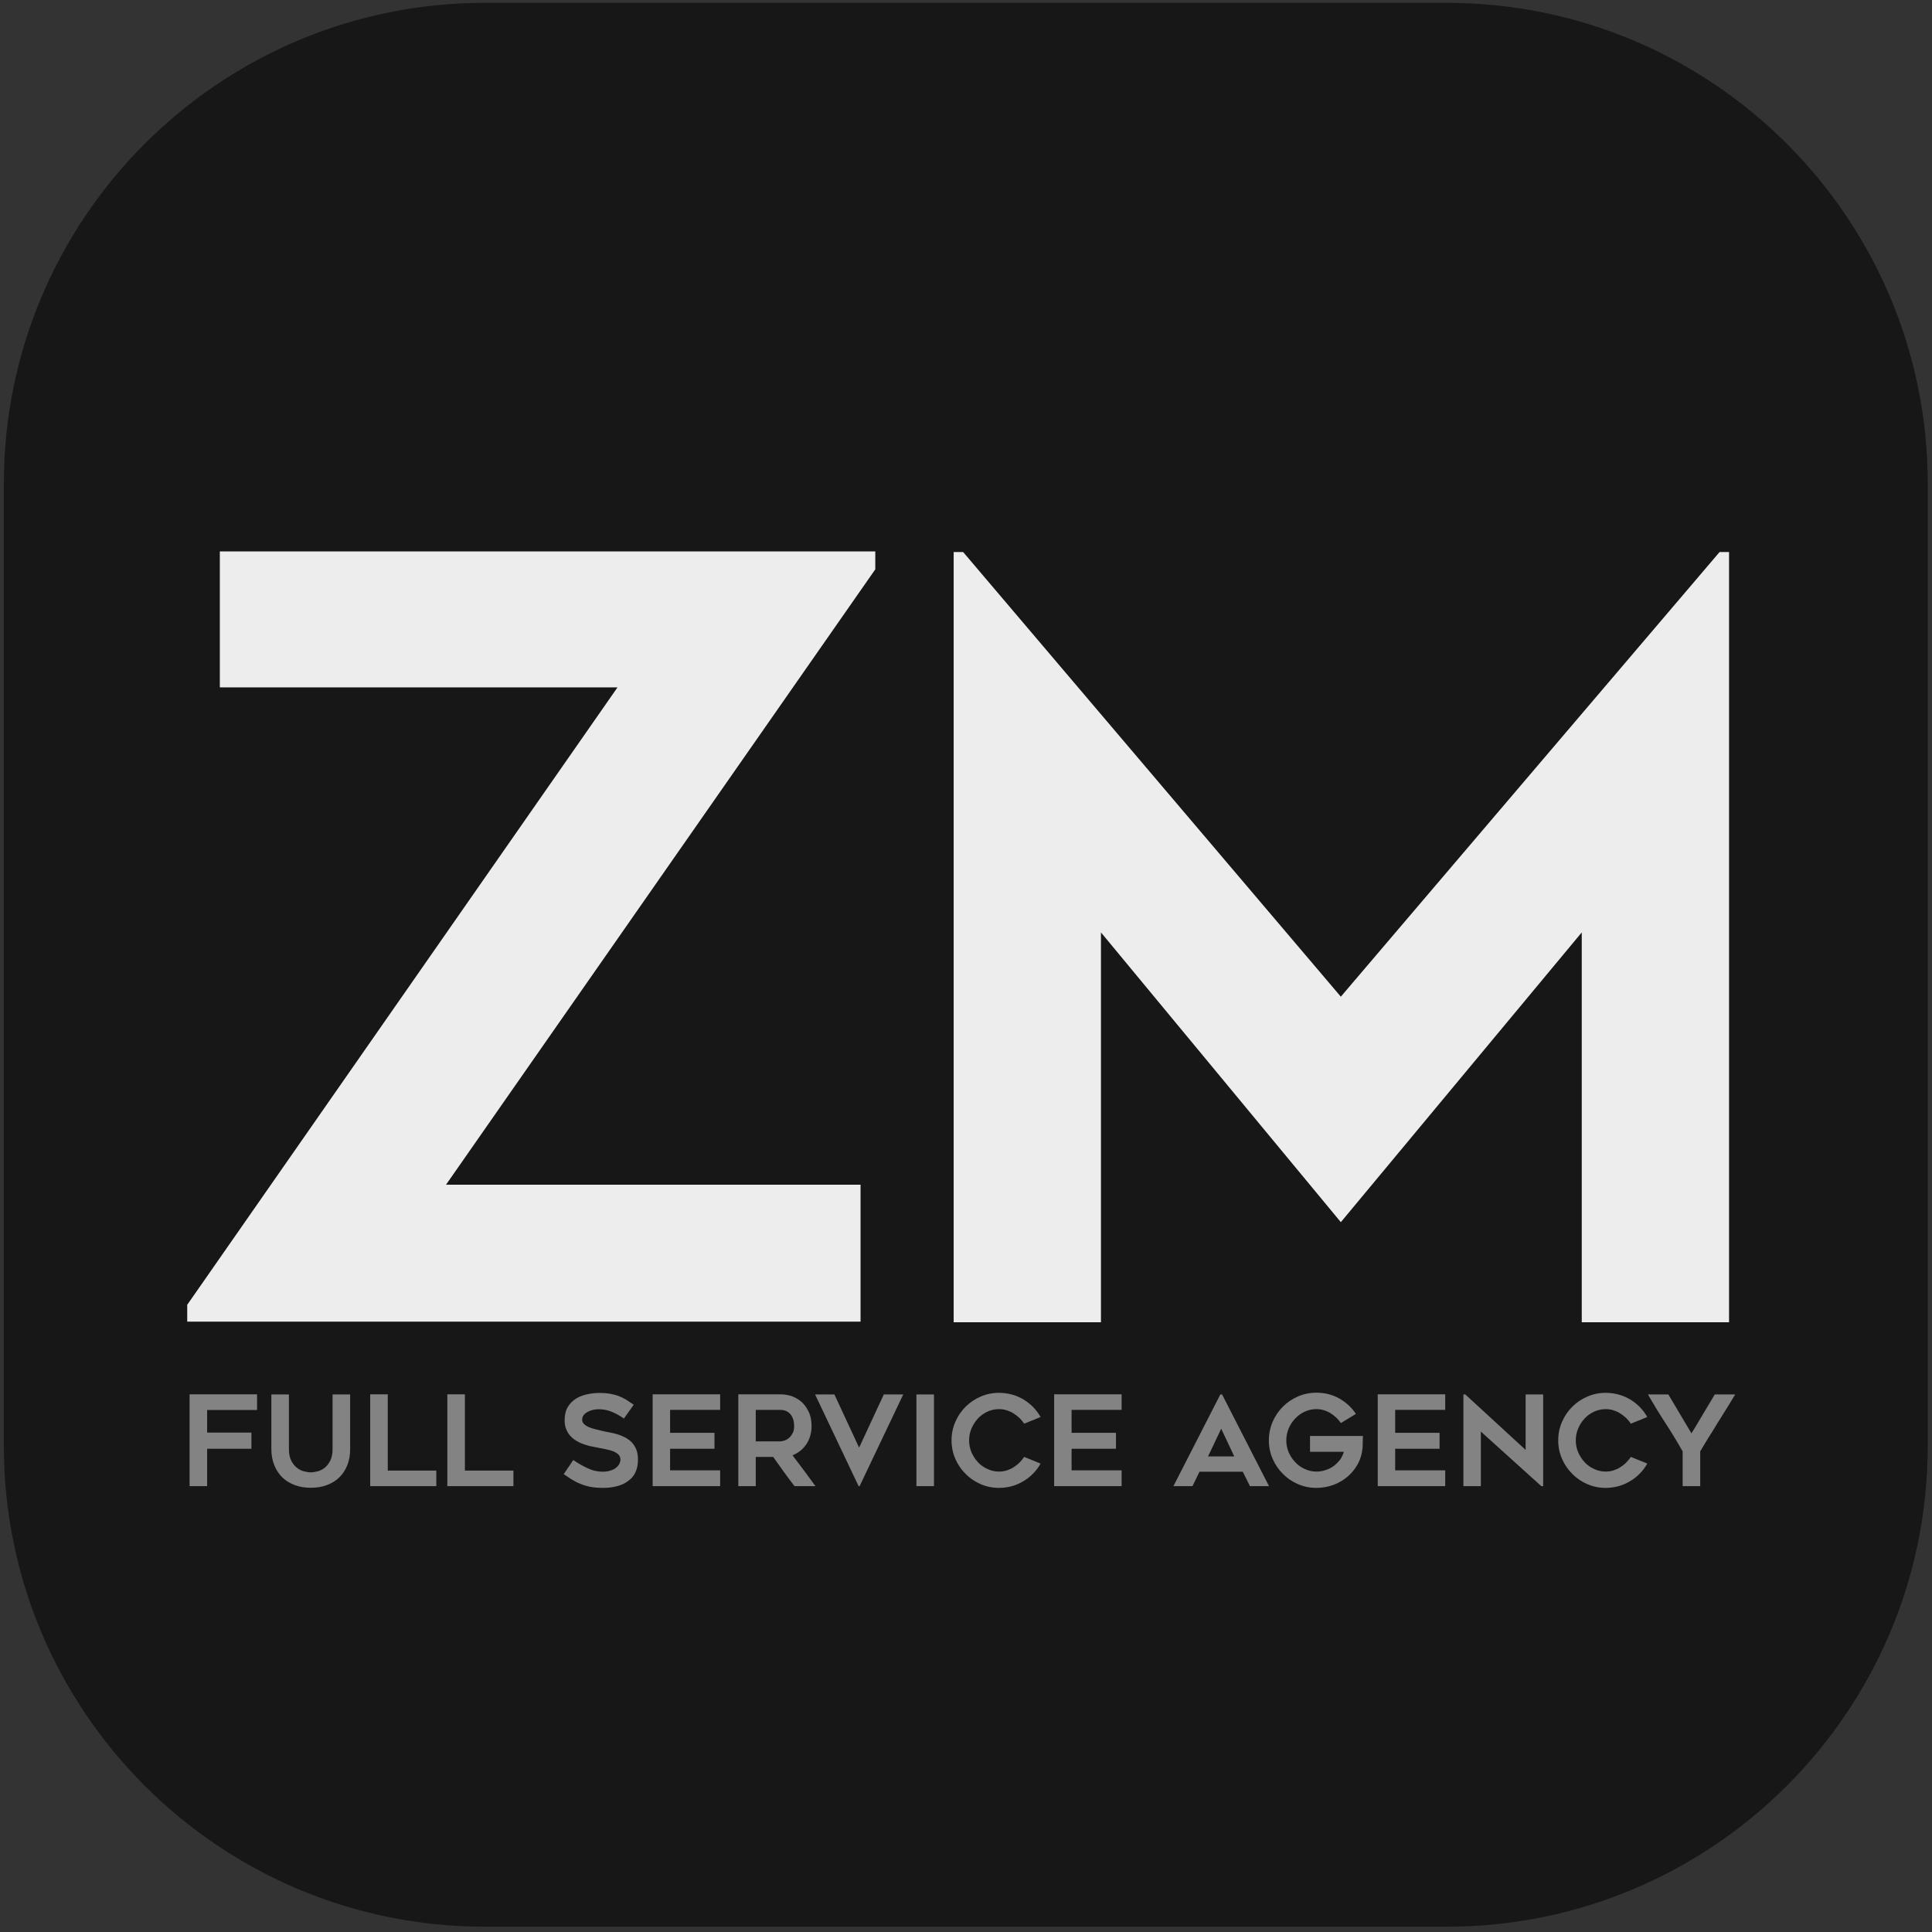
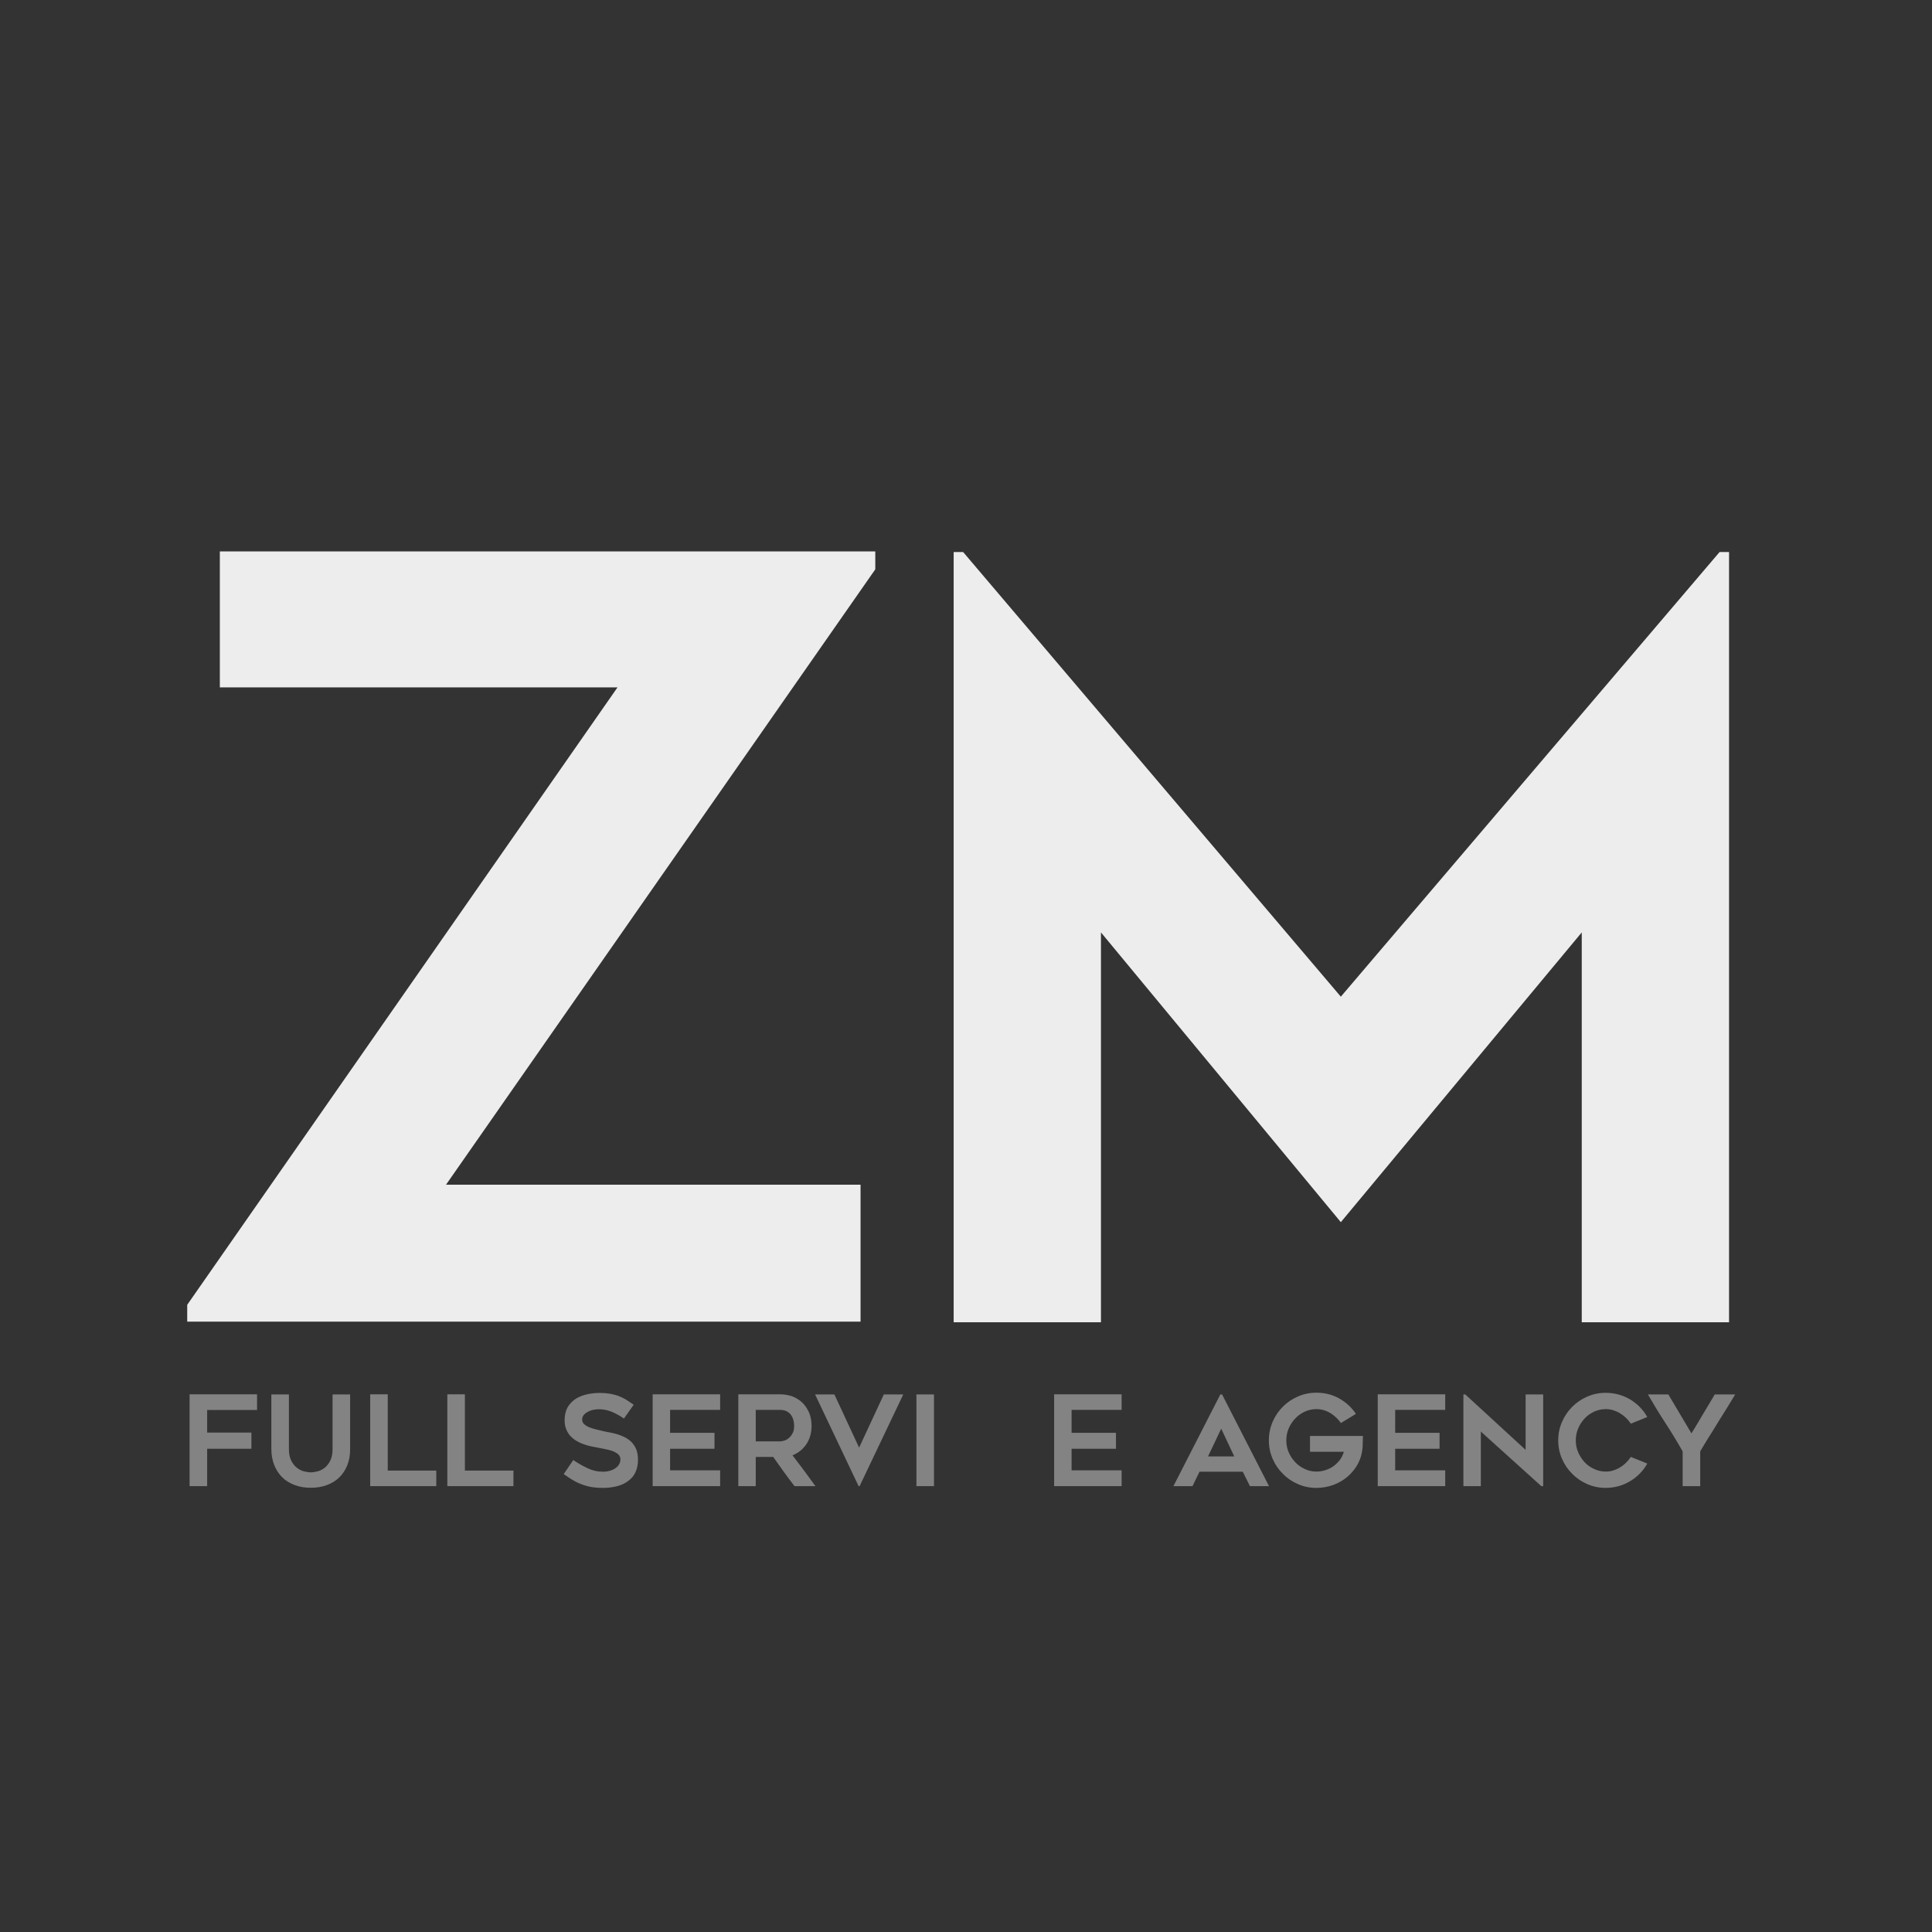
<svg xmlns="http://www.w3.org/2000/svg" width="100%" height="100%" viewBox="0 0 100 100" version="1.1" xml:space="preserve" style="fill-rule:evenodd;clip-rule:evenodd;stroke-linejoin:round;stroke-miterlimit:2;">
  <rect x="0" y="0" width="100" height="100" fill="#333333" stroke="none" />
  <g transform="matrix(1.019,0,0,1.019,-1.537,-1.074)">
-     <path d="M99.427,25.617C99.427,12.14 88.48,1.198 74.996,1.198L26.135,1.198C12.651,1.198 1.704,12.14 1.704,25.617L1.704,74.502C1.704,87.979 12.651,98.921 26.135,98.921L74.996,98.921C88.48,98.921 99.427,87.979 99.427,74.502L99.427,25.617Z" style="fill:rgb(23,23,23);" />
-   </g>
+     </g>
  <g transform="matrix(0.81,0,0,0.164,8.547,28.433)">
    <g transform="matrix(67.229,0,0,332.547,0,243.757)">
      <path d="M0.675,-0.714L0.267,-0.13L0.661,-0.13L0.661,-0L0.021,-0L0.021,-0.016L0.43,-0.602L0.052,-0.602L0.052,-0.731L0.675,-0.731L0.675,-0.714Z" style="fill:rgb(237,237,237);fill-rule:nonzero;" />
    </g>
    <g transform="matrix(67.229,0,0,332.547,45.01,243.945)">
      <path d="M0.817,-0.731L0.817,-0L0.677,-0L0.677,-0.37L0.448,-0.095L0.22,-0.37L0.22,-0L0.08,-0L0.08,-0.731L0.089,-0.731L0.448,-0.309L0.808,-0.731L0.817,-0.731Z" style="fill:rgb(237,237,237);fill-rule:nonzero;" />
    </g>
  </g>
  <g transform="matrix(0.541,0,0,0.541,-206.519,-0.884)">
    <g transform="matrix(12,0,0,12,398.914,143.819)">
      <path d="M0.22,-0.607L0.22,-0.427L0.573,-0.427L0.573,-0.298L0.22,-0.298L0.22,-0L0.08,-0L0.08,-0.732L0.618,-0.732L0.618,-0.607L0.22,-0.607Z" style="fill:rgb(131,131,131);fill-rule:nonzero;" />
    </g>
    <g transform="matrix(12,0,0,12,406.738,143.819)">
      <path d="M0.394,0.013C0.347,0.013 0.304,0.006 0.265,-0.009C0.226,-0.024 0.193,-0.044 0.166,-0.071C0.139,-0.098 0.118,-0.13 0.103,-0.168C0.088,-0.206 0.08,-0.248 0.08,-0.295L0.08,-0.731L0.22,-0.731L0.22,-0.295C0.22,-0.258 0.226,-0.228 0.238,-0.204C0.25,-0.18 0.265,-0.161 0.283,-0.147C0.3,-0.133 0.319,-0.123 0.34,-0.118C0.36,-0.113 0.378,-0.11 0.394,-0.11C0.41,-0.11 0.428,-0.113 0.449,-0.118C0.469,-0.123 0.488,-0.133 0.506,-0.147C0.523,-0.161 0.538,-0.18 0.55,-0.204C0.562,-0.228 0.568,-0.258 0.568,-0.295L0.568,-0.731L0.708,-0.731L0.708,-0.295C0.708,-0.248 0.701,-0.206 0.686,-0.168C0.671,-0.13 0.65,-0.098 0.623,-0.071C0.596,-0.044 0.563,-0.024 0.524,-0.009C0.485,0.006 0.442,0.013 0.394,0.013Z" style="fill:rgb(131,131,131);fill-rule:nonzero;" />
    </g>
    <g transform="matrix(12,0,0,12,416.194,143.819)">
      <path d="M0.607,-0.124L0.607,-0L0.08,-0L0.08,-0.732L0.22,-0.732L0.22,-0.124L0.607,-0.124Z" style="fill:rgb(131,131,131);fill-rule:nonzero;" />
    </g>
    <g transform="matrix(12,0,0,12,423.574,143.819)">
      <path d="M0.607,-0.124L0.607,-0L0.08,-0L0.08,-0.732L0.22,-0.732L0.22,-0.124L0.607,-0.124Z" style="fill:rgb(131,131,131);fill-rule:nonzero;" />
    </g>
    <g transform="matrix(12,0,0,12,435.058,143.819)">
      <path d="M0.051,-0.096L0.127,-0.208C0.164,-0.183 0.202,-0.161 0.241,-0.143C0.28,-0.124 0.32,-0.115 0.363,-0.115C0.386,-0.115 0.406,-0.118 0.423,-0.124C0.44,-0.129 0.455,-0.136 0.467,-0.146C0.479,-0.155 0.488,-0.165 0.494,-0.177C0.5,-0.188 0.503,-0.2 0.503,-0.211C0.503,-0.226 0.499,-0.238 0.49,-0.249C0.481,-0.259 0.468,-0.267 0.454,-0.274C0.439,-0.281 0.421,-0.286 0.401,-0.291C0.38,-0.296 0.359,-0.3 0.337,-0.304C0.322,-0.307 0.305,-0.31 0.286,-0.314C0.267,-0.317 0.247,-0.322 0.226,-0.329C0.205,-0.335 0.185,-0.343 0.165,-0.354C0.145,-0.364 0.127,-0.377 0.111,-0.393C0.095,-0.408 0.082,-0.427 0.073,-0.449C0.063,-0.47 0.058,-0.496 0.058,-0.525C0.058,-0.568 0.067,-0.603 0.084,-0.632C0.101,-0.66 0.124,-0.682 0.151,-0.699C0.178,-0.715 0.208,-0.726 0.241,-0.733C0.274,-0.74 0.305,-0.743 0.336,-0.743C0.367,-0.743 0.394,-0.741 0.418,-0.737C0.442,-0.733 0.464,-0.727 0.485,-0.72C0.506,-0.712 0.526,-0.702 0.546,-0.691C0.565,-0.679 0.586,-0.665 0.609,-0.649L0.531,-0.539C0.496,-0.563 0.463,-0.581 0.431,-0.594C0.399,-0.607 0.365,-0.613 0.33,-0.613C0.318,-0.613 0.304,-0.612 0.289,-0.609C0.274,-0.606 0.259,-0.601 0.246,-0.594C0.232,-0.587 0.221,-0.579 0.212,-0.569C0.203,-0.558 0.198,-0.546 0.198,-0.531C0.198,-0.516 0.203,-0.504 0.214,-0.494C0.225,-0.484 0.238,-0.476 0.255,-0.469C0.272,-0.462 0.29,-0.457 0.31,-0.452C0.33,-0.447 0.349,-0.443 0.368,-0.438C0.382,-0.435 0.399,-0.431 0.418,-0.428C0.436,-0.425 0.456,-0.42 0.477,-0.414C0.497,-0.408 0.517,-0.4 0.537,-0.39C0.557,-0.38 0.575,-0.367 0.591,-0.352C0.606,-0.336 0.619,-0.317 0.629,-0.294C0.638,-0.271 0.643,-0.243 0.643,-0.21C0.643,-0.172 0.636,-0.139 0.623,-0.111C0.61,-0.083 0.591,-0.06 0.566,-0.042C0.541,-0.023 0.512,-0.009 0.478,-0C0.444,0.009 0.406,0.014 0.365,0.014C0.327,0.014 0.294,0.011 0.265,0.006C0.236,-0 0.209,-0.008 0.185,-0.018C0.161,-0.027 0.138,-0.039 0.117,-0.052C0.096,-0.065 0.074,-0.08 0.051,-0.096Z" style="fill:rgb(131,131,131);fill-rule:nonzero;" />
    </g>
    <g transform="matrix(12,0,0,12,443.218,143.819)">
      <path d="M0.219,-0.608L0.219,-0.425L0.573,-0.425L0.573,-0.298L0.219,-0.298L0.219,-0.126L0.618,-0.126L0.618,-0L0.08,-0L0.08,-0.732L0.618,-0.732L0.618,-0.608L0.219,-0.608Z" style="fill:rgb(131,131,131);fill-rule:nonzero;" />
    </g>
    <g transform="matrix(12,0,0,12,451.414,143.819)">
      <path d="M0.219,-0L0.08,-0L0.08,-0.732L0.412,-0.732C0.449,-0.732 0.484,-0.726 0.515,-0.714C0.546,-0.701 0.572,-0.684 0.594,-0.662C0.616,-0.639 0.633,-0.612 0.646,-0.582C0.658,-0.551 0.664,-0.517 0.664,-0.48C0.664,-0.425 0.65,-0.376 0.623,-0.335C0.595,-0.294 0.558,-0.264 0.512,-0.246C0.574,-0.165 0.635,-0.083 0.695,-0L0.528,-0C0.499,-0.038 0.47,-0.076 0.442,-0.115C0.414,-0.154 0.386,-0.193 0.358,-0.233L0.219,-0.233L0.219,-0ZM0.219,-0.357L0.412,-0.357C0.425,-0.357 0.438,-0.36 0.452,-0.365C0.465,-0.37 0.477,-0.377 0.488,-0.388C0.499,-0.398 0.507,-0.411 0.515,-0.426C0.522,-0.441 0.525,-0.459 0.525,-0.48C0.525,-0.491 0.524,-0.503 0.521,-0.518C0.518,-0.533 0.513,-0.547 0.505,-0.56C0.497,-0.573 0.486,-0.585 0.471,-0.594C0.456,-0.603 0.437,-0.608 0.412,-0.608L0.219,-0.608L0.219,-0.357Z" style="fill:rgb(131,131,131);fill-rule:nonzero;" />
    </g>
    <g transform="matrix(12,0,0,12,459.562,143.819)">
      <path d="M0.716,-0.731L0.368,-0L0.36,-0L0.013,-0.731L0.167,-0.731L0.364,-0.307L0.561,-0.731L0.716,-0.731Z" style="fill:rgb(131,131,131);fill-rule:nonzero;" />
    </g>
    <g transform="matrix(12,0,0,12,468.214,143.819)">
      <rect x="0.1" y="-0.731" width="0.14" height="0.731" style="fill:rgb(131,131,131);fill-rule:nonzero;" />
    </g>
    <g transform="matrix(12,0,0,12,472.294,143.819)">
-       <path d="M0.75,-0.18C0.734,-0.151 0.714,-0.124 0.691,-0.101C0.668,-0.077 0.642,-0.057 0.614,-0.04C0.585,-0.023 0.555,-0.009 0.522,-0C0.489,0.009 0.454,0.014 0.419,0.014C0.367,0.014 0.318,0.004 0.272,-0.016C0.226,-0.036 0.186,-0.063 0.152,-0.098C0.117,-0.132 0.09,-0.172 0.07,-0.218C0.05,-0.264 0.04,-0.313 0.04,-0.365C0.04,-0.417 0.05,-0.466 0.07,-0.512C0.09,-0.558 0.117,-0.598 0.152,-0.633C0.186,-0.667 0.226,-0.694 0.272,-0.714C0.318,-0.734 0.367,-0.744 0.419,-0.744C0.454,-0.744 0.489,-0.739 0.522,-0.73C0.555,-0.721 0.585,-0.708 0.614,-0.691C0.642,-0.674 0.668,-0.653 0.691,-0.63C0.714,-0.606 0.734,-0.58 0.75,-0.551L0.619,-0.498C0.608,-0.514 0.596,-0.529 0.582,-0.543C0.567,-0.557 0.551,-0.569 0.534,-0.58C0.517,-0.591 0.498,-0.599 0.479,-0.605C0.46,-0.611 0.44,-0.614 0.419,-0.614C0.386,-0.614 0.355,-0.607 0.326,-0.594C0.297,-0.58 0.271,-0.562 0.25,-0.539C0.229,-0.516 0.212,-0.49 0.199,-0.46C0.186,-0.429 0.18,-0.398 0.18,-0.365C0.18,-0.332 0.186,-0.3 0.199,-0.27C0.212,-0.24 0.229,-0.214 0.25,-0.191C0.271,-0.168 0.297,-0.15 0.326,-0.137C0.355,-0.123 0.386,-0.116 0.419,-0.116C0.44,-0.116 0.46,-0.119 0.479,-0.125C0.498,-0.131 0.517,-0.139 0.534,-0.15C0.551,-0.161 0.567,-0.173 0.582,-0.188C0.596,-0.202 0.608,-0.217 0.619,-0.233L0.75,-0.18Z" style="fill:rgb(131,131,131);fill-rule:nonzero;" />
-     </g>
+       </g>
    <g transform="matrix(12,0,0,12,481.63,143.819)">
      <path d="M0.219,-0.608L0.219,-0.425L0.573,-0.425L0.573,-0.298L0.219,-0.298L0.219,-0.126L0.618,-0.126L0.618,-0L0.08,-0L0.08,-0.732L0.618,-0.732L0.618,-0.608L0.219,-0.608Z" style="fill:rgb(131,131,131);fill-rule:nonzero;" />
    </g>
    <g transform="matrix(12,0,0,12,493.93,143.819)">
      <path d="M0.006,-0L0.38,-0.731L0.394,-0.731L0.768,-0L0.616,-0L0.559,-0.115L0.214,-0.115L0.158,-0L0.006,-0ZM0.282,-0.237L0.491,-0.237L0.387,-0.458L0.282,-0.237Z" style="fill:rgb(131,131,131);fill-rule:nonzero;" />
    </g>
    <g transform="matrix(12,0,0,12,502.654,143.819)">
      <path d="M0.79,-0.4C0.789,-0.386 0.789,-0.373 0.789,-0.361C0.788,-0.35 0.788,-0.34 0.788,-0.33C0.788,-0.319 0.788,-0.311 0.787,-0.306C0.783,-0.26 0.771,-0.217 0.75,-0.178C0.729,-0.139 0.701,-0.105 0.669,-0.077C0.635,-0.048 0.598,-0.026 0.555,-0.01C0.511,0.006 0.466,0.014 0.419,0.014C0.367,0.014 0.318,0.004 0.272,-0.016C0.226,-0.036 0.186,-0.063 0.152,-0.098C0.117,-0.132 0.09,-0.172 0.07,-0.218C0.05,-0.264 0.04,-0.313 0.04,-0.365C0.04,-0.417 0.05,-0.466 0.07,-0.513C0.09,-0.559 0.117,-0.599 0.152,-0.634C0.186,-0.668 0.226,-0.695 0.272,-0.715C0.318,-0.735 0.367,-0.745 0.419,-0.745C0.485,-0.745 0.546,-0.73 0.601,-0.699C0.656,-0.668 0.7,-0.627 0.734,-0.576L0.614,-0.503C0.593,-0.534 0.565,-0.561 0.531,-0.582C0.496,-0.603 0.459,-0.614 0.419,-0.614C0.386,-0.614 0.355,-0.607 0.326,-0.594C0.297,-0.58 0.271,-0.562 0.25,-0.539C0.228,-0.516 0.211,-0.49 0.198,-0.46C0.185,-0.429 0.179,-0.398 0.179,-0.365C0.179,-0.332 0.185,-0.3 0.198,-0.27C0.211,-0.24 0.228,-0.214 0.25,-0.191C0.271,-0.168 0.297,-0.15 0.326,-0.137C0.355,-0.123 0.386,-0.116 0.419,-0.116C0.444,-0.116 0.469,-0.12 0.492,-0.128C0.515,-0.135 0.537,-0.146 0.556,-0.16C0.575,-0.174 0.592,-0.191 0.607,-0.21C0.621,-0.229 0.631,-0.251 0.638,-0.274L0.368,-0.274L0.368,-0.4L0.79,-0.4Z" style="fill:rgb(131,131,131);fill-rule:nonzero;" />
    </g>
    <g transform="matrix(12,0,0,12,512.59,143.819)">
      <path d="M0.219,-0.608L0.219,-0.425L0.573,-0.425L0.573,-0.298L0.219,-0.298L0.219,-0.126L0.618,-0.126L0.618,-0L0.08,-0L0.08,-0.732L0.618,-0.732L0.618,-0.608L0.219,-0.608Z" style="fill:rgb(131,131,131);fill-rule:nonzero;" />
    </g>
    <g transform="matrix(12,0,0,12,520.786,143.819)">
      <path d="M0.701,-0L0.219,-0.435L0.219,-0L0.08,-0L0.08,-0.731L0.095,-0.731L0.576,-0.289L0.576,-0.731L0.716,-0.731L0.716,-0L0.701,-0Z" style="fill:rgb(131,131,131);fill-rule:nonzero;" />
    </g>
    <g transform="matrix(12,0,0,12,530.338,143.819)">
      <path d="M0.75,-0.18C0.734,-0.151 0.714,-0.124 0.691,-0.101C0.668,-0.077 0.642,-0.057 0.614,-0.04C0.585,-0.023 0.555,-0.009 0.522,-0C0.489,0.009 0.454,0.014 0.419,0.014C0.367,0.014 0.318,0.004 0.272,-0.016C0.226,-0.036 0.186,-0.063 0.152,-0.098C0.117,-0.132 0.09,-0.172 0.07,-0.218C0.05,-0.264 0.04,-0.313 0.04,-0.365C0.04,-0.417 0.05,-0.466 0.07,-0.512C0.09,-0.558 0.117,-0.598 0.152,-0.633C0.186,-0.667 0.226,-0.694 0.272,-0.714C0.318,-0.734 0.367,-0.744 0.419,-0.744C0.454,-0.744 0.489,-0.739 0.522,-0.73C0.555,-0.721 0.585,-0.708 0.614,-0.691C0.642,-0.674 0.668,-0.653 0.691,-0.63C0.714,-0.606 0.734,-0.58 0.75,-0.551L0.619,-0.498C0.608,-0.514 0.596,-0.529 0.582,-0.543C0.567,-0.557 0.551,-0.569 0.534,-0.58C0.517,-0.591 0.498,-0.599 0.479,-0.605C0.46,-0.611 0.44,-0.614 0.419,-0.614C0.386,-0.614 0.355,-0.607 0.326,-0.594C0.297,-0.58 0.271,-0.562 0.25,-0.539C0.229,-0.516 0.212,-0.49 0.199,-0.46C0.186,-0.429 0.18,-0.398 0.18,-0.365C0.18,-0.332 0.186,-0.3 0.199,-0.27C0.212,-0.24 0.229,-0.214 0.25,-0.191C0.271,-0.168 0.297,-0.15 0.326,-0.137C0.355,-0.123 0.386,-0.116 0.419,-0.116C0.44,-0.116 0.46,-0.119 0.479,-0.125C0.498,-0.131 0.517,-0.139 0.534,-0.15C0.551,-0.161 0.567,-0.173 0.582,-0.188C0.596,-0.202 0.608,-0.217 0.619,-0.233L0.75,-0.18Z" style="fill:rgb(131,131,131);fill-rule:nonzero;" />
    </g>
    <g transform="matrix(12,0,0,12,539.302,143.819)">
      <path d="M0.704,-0.731C0.685,-0.7 0.664,-0.665 0.64,-0.626C0.615,-0.587 0.59,-0.547 0.565,-0.506C0.54,-0.464 0.515,-0.424 0.49,-0.385C0.465,-0.345 0.444,-0.309 0.425,-0.277L0.425,-0L0.285,-0L0.285,-0.277C0.242,-0.353 0.196,-0.429 0.147,-0.504C0.098,-0.579 0.052,-0.655 0.008,-0.731L0.171,-0.731C0.201,-0.681 0.232,-0.629 0.263,-0.576C0.294,-0.523 0.325,-0.471 0.355,-0.421C0.37,-0.444 0.385,-0.469 0.401,-0.496C0.417,-0.523 0.433,-0.55 0.449,-0.577C0.465,-0.604 0.481,-0.63 0.497,-0.657C0.512,-0.683 0.527,-0.708 0.541,-0.731L0.704,-0.731Z" style="fill:rgb(131,131,131);fill-rule:nonzero;" />
    </g>
  </g>
</svg>